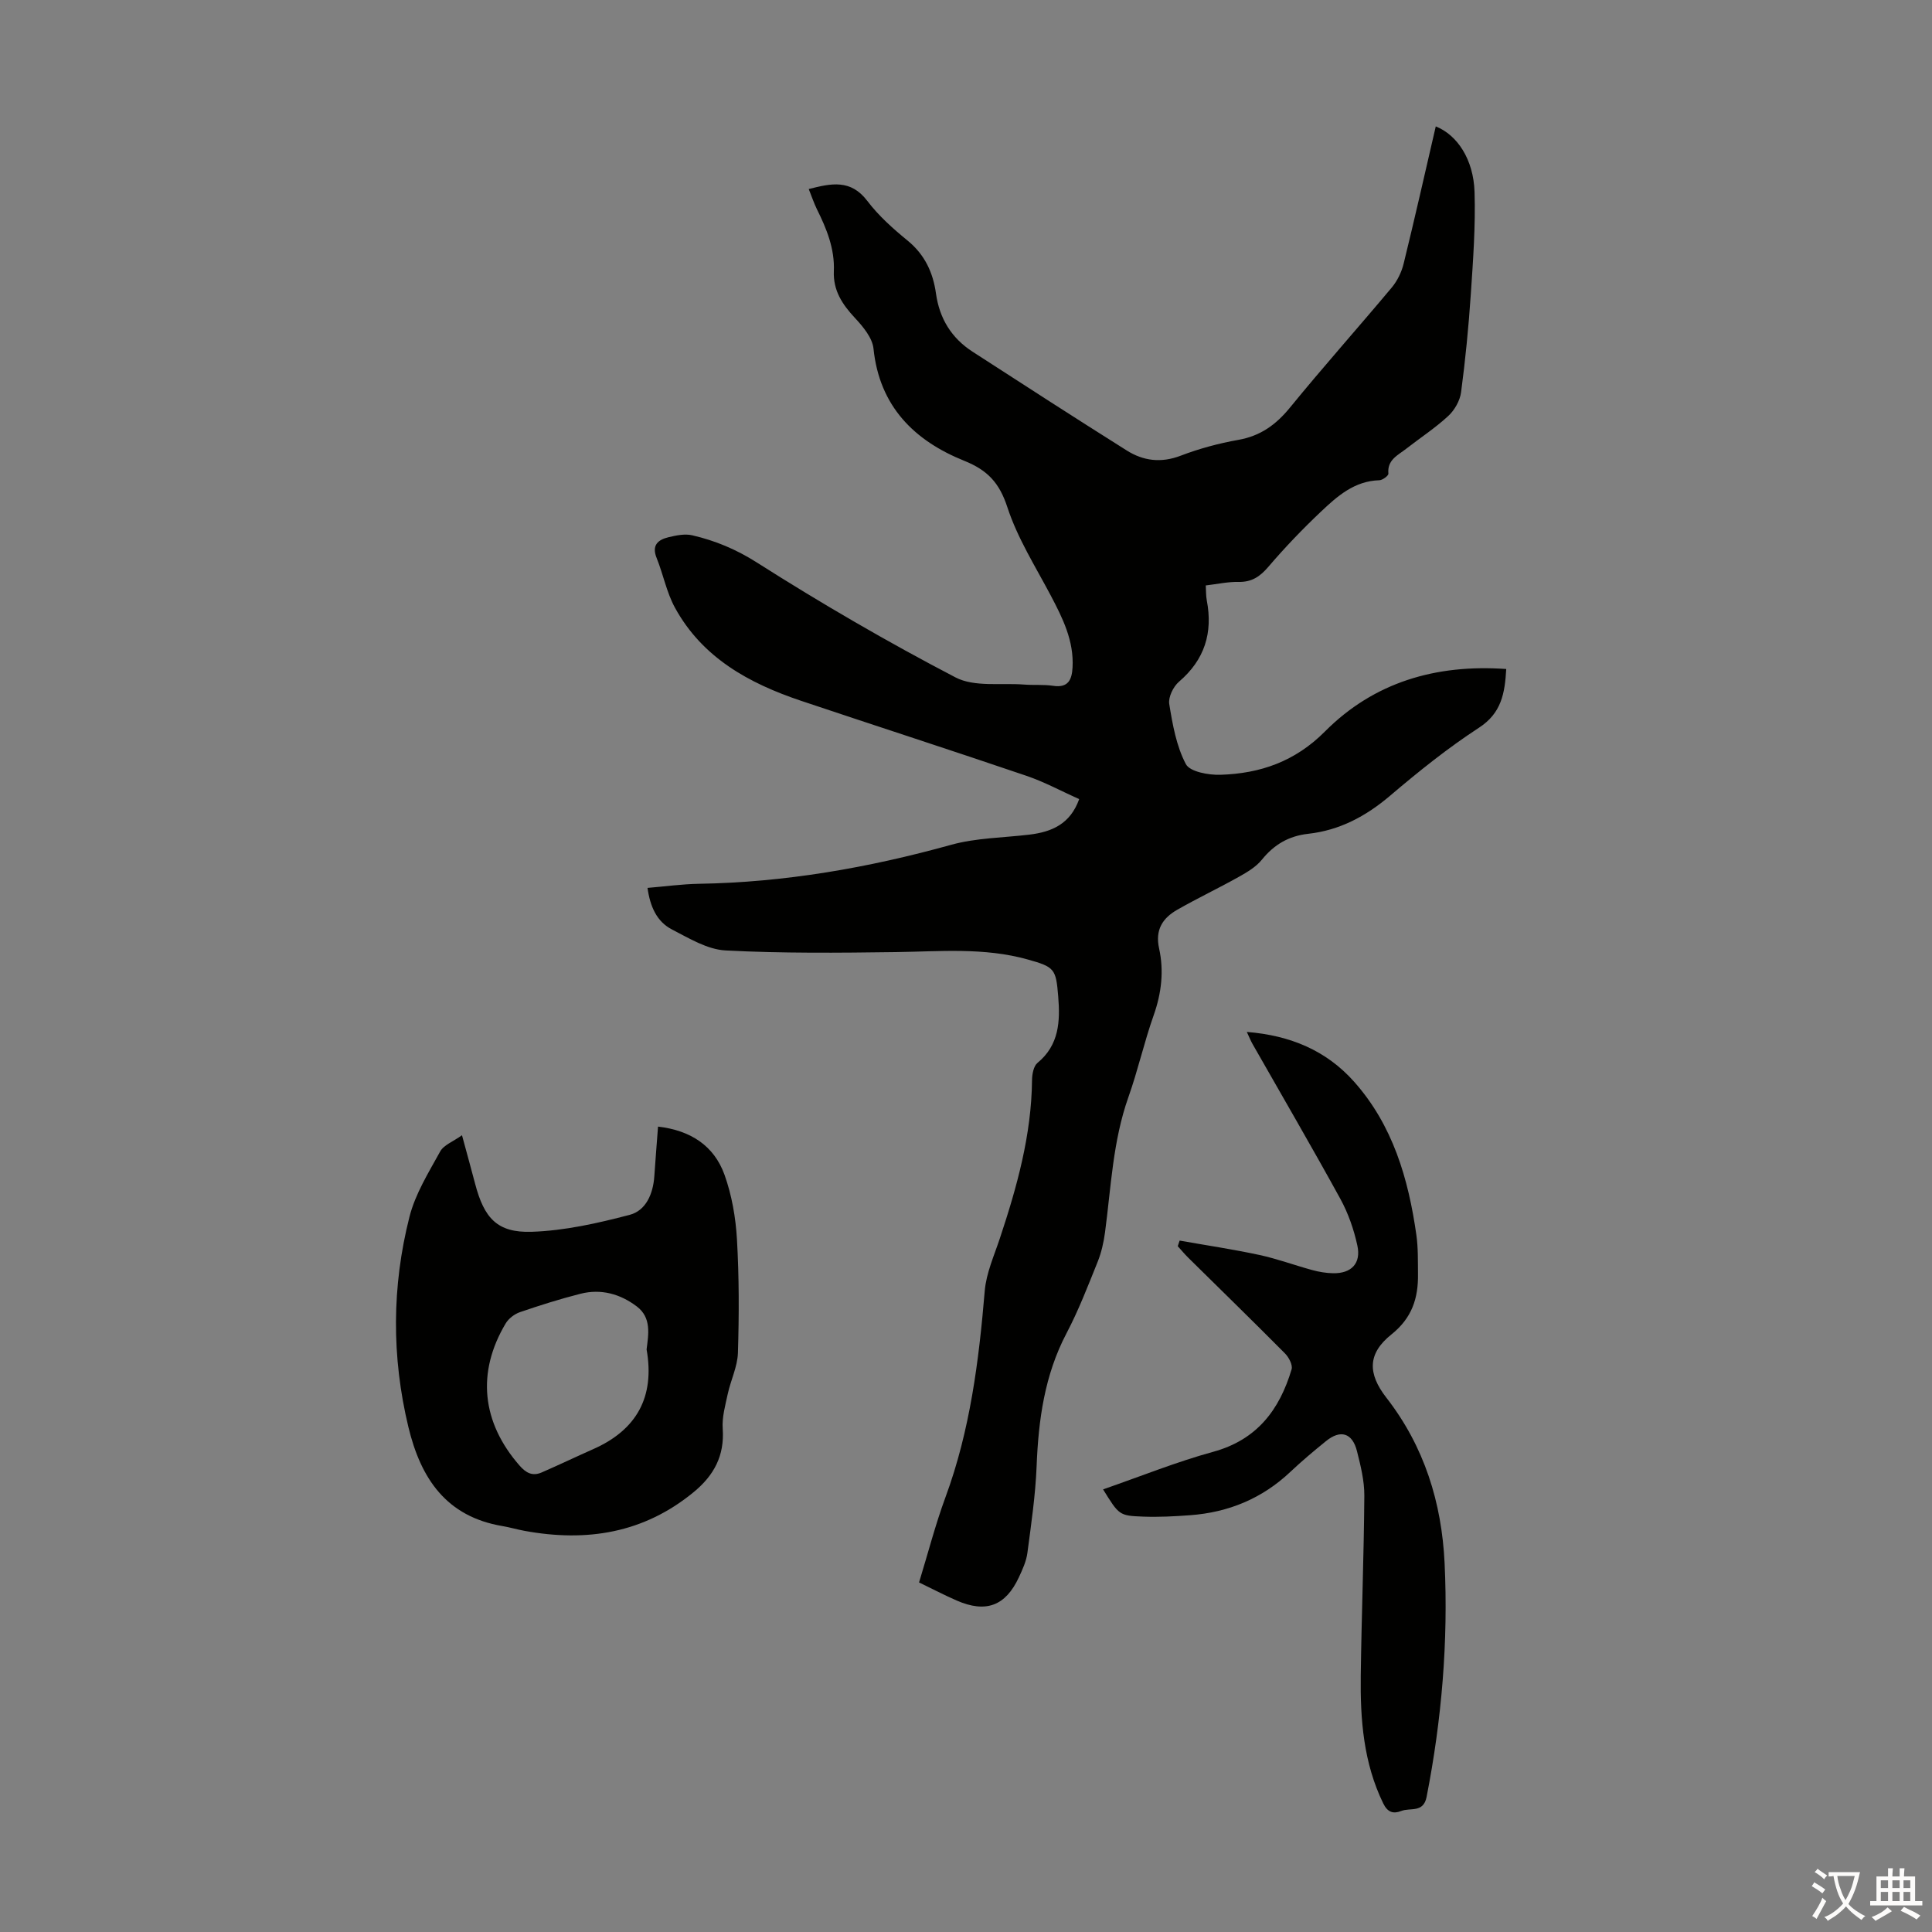
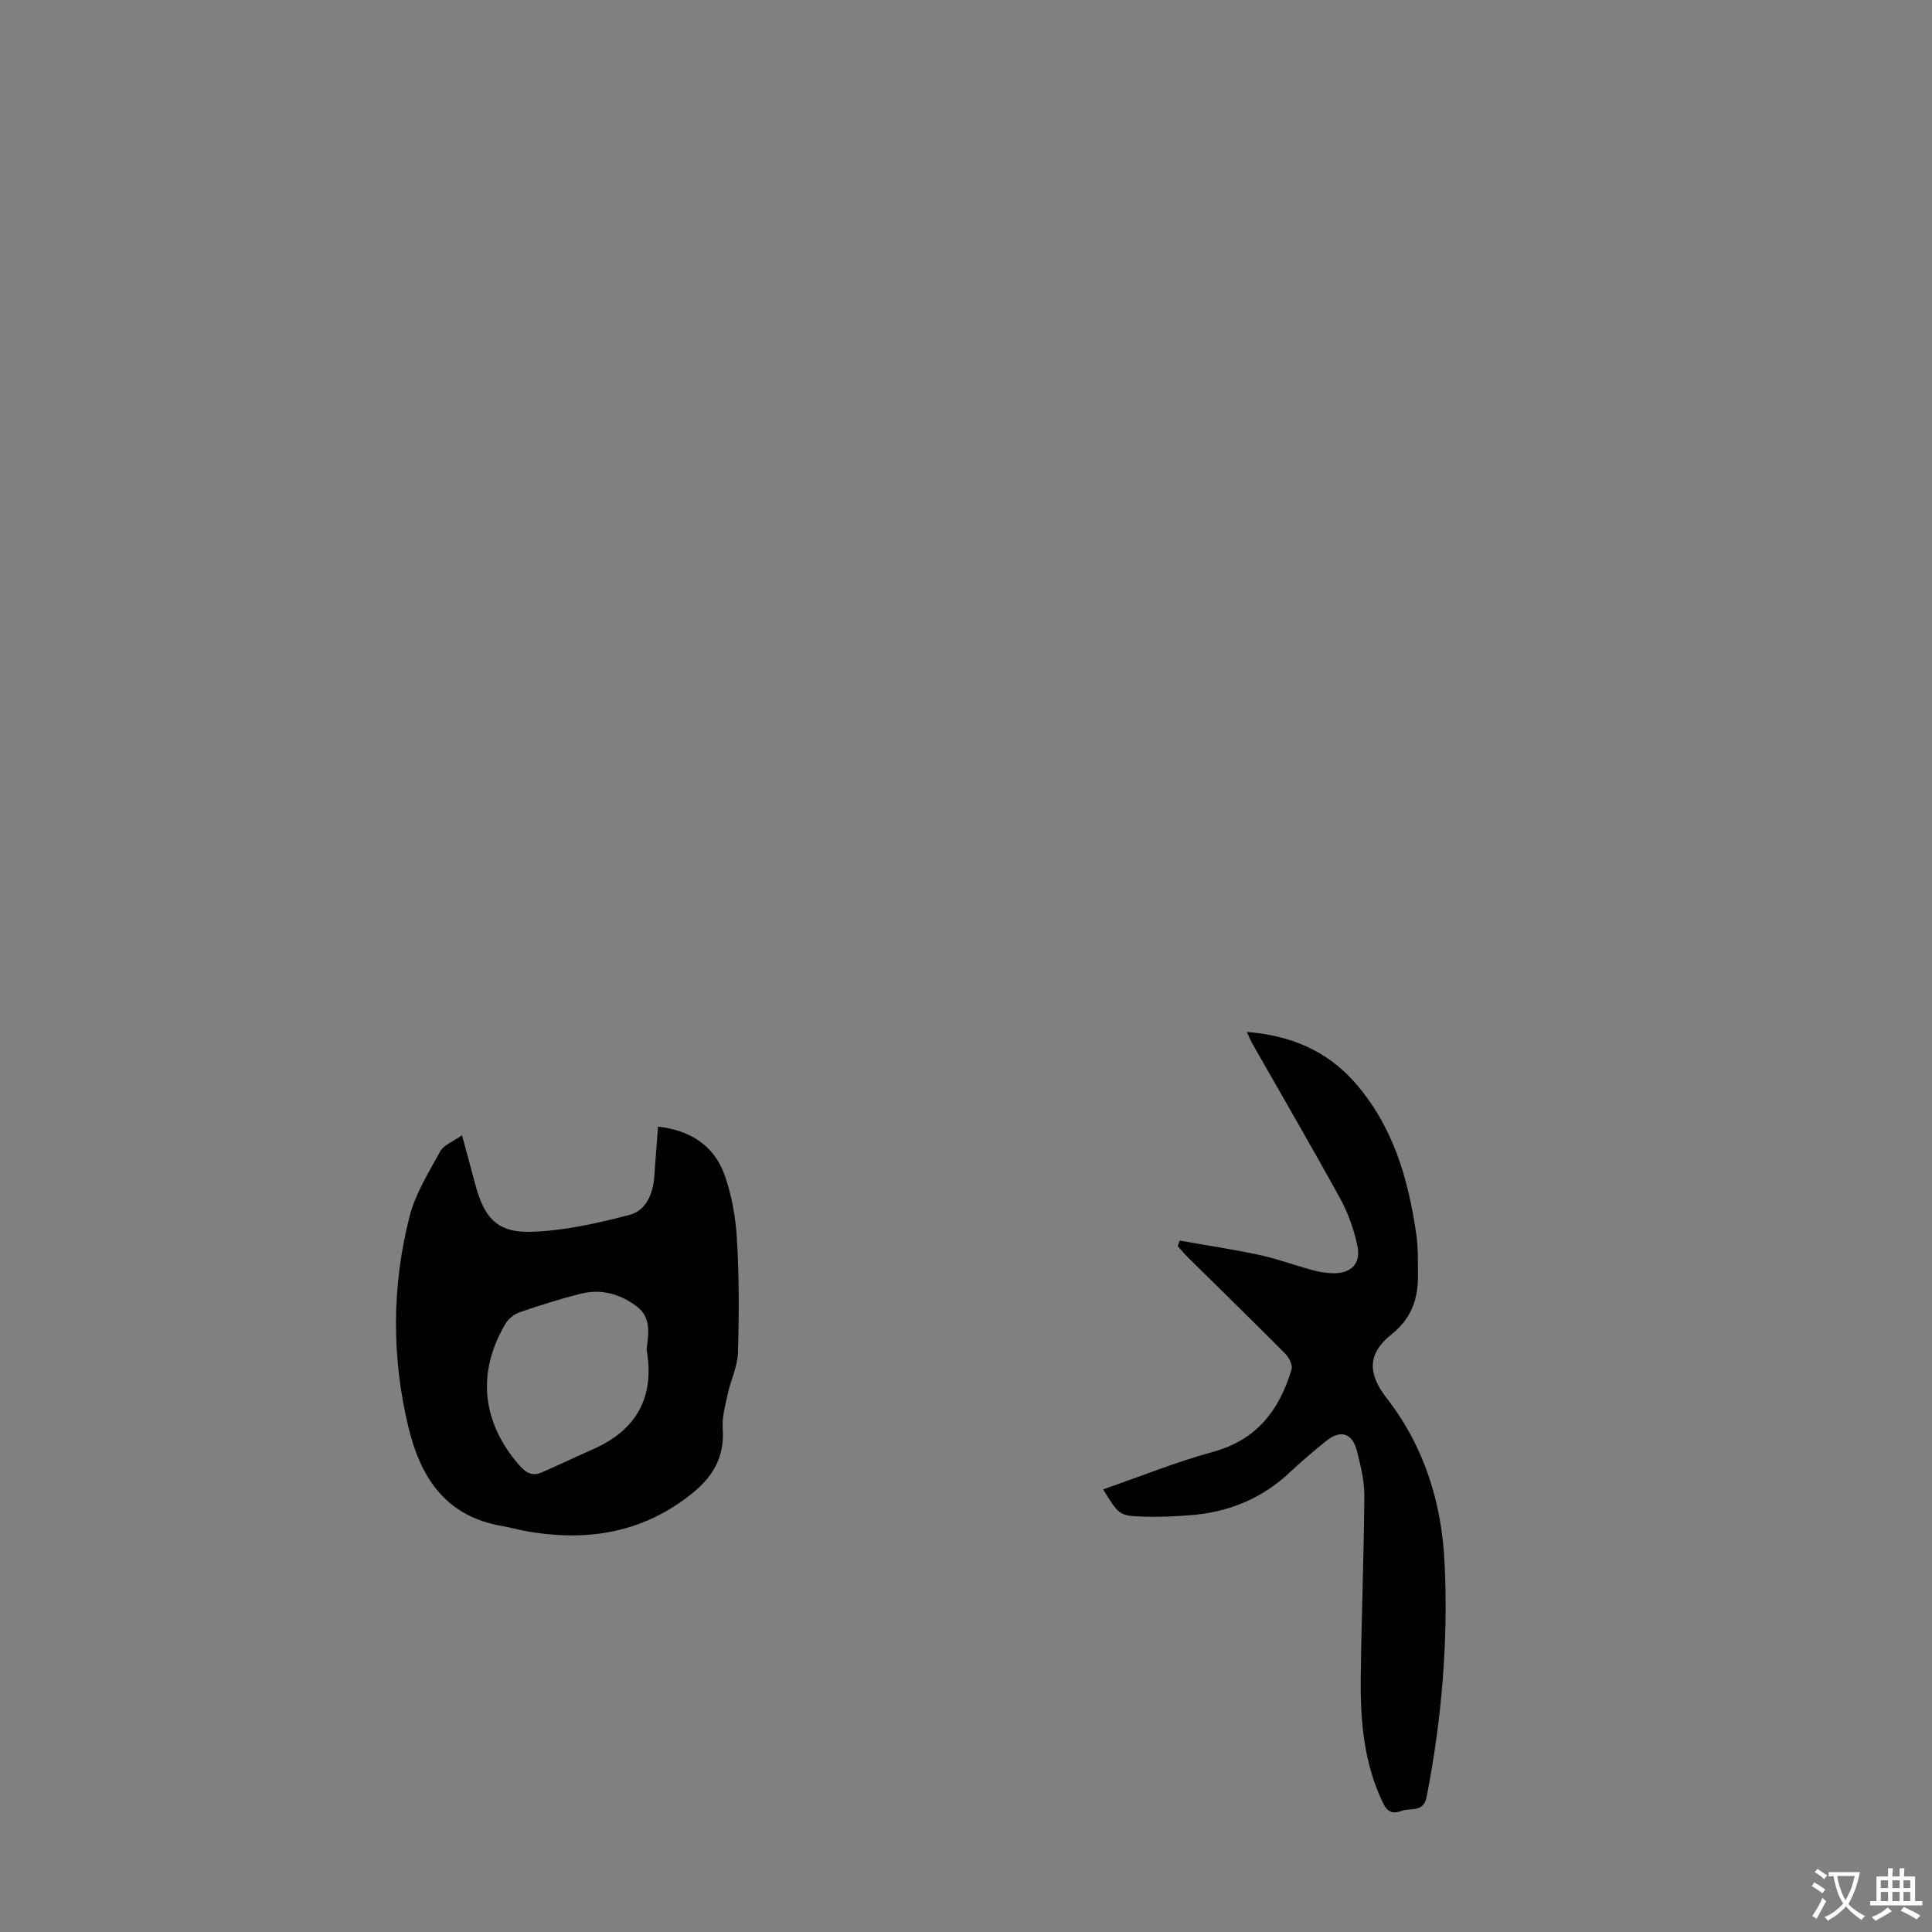
<svg xmlns="http://www.w3.org/2000/svg" enable-background="new 0 0 400 400" viewBox="0 0 400 400">
  <rect x="0" y="0" width="400" height="400" fill="#808080" stroke="none" />
  <g fill="#010100">
-     <path d="m167.44 39.14c4.65-1.19 8.69-2.08 12.13 2.46 2.34 3.09 5.34 5.76 8.36 8.23 3.54 2.9 5.25 6.61 5.85 10.92.73 5.22 3.22 9.25 7.6 12.08 10.6 6.86 21.21 13.71 31.89 20.43 3.44 2.17 7.12 2.64 11.17 1.09 3.84-1.47 7.89-2.56 11.95-3.28 4.58-.81 7.79-3.14 10.69-6.69 6.86-8.41 14.09-16.51 21.06-24.84 1.16-1.39 2.04-3.2 2.47-4.96 2.32-9.44 4.45-18.92 6.65-28.41 4.44 1.77 7.82 6.81 8.03 13.59.22 7.01-.3 14.06-.77 21.08-.46 6.81-1.12 13.61-2.02 20.37-.23 1.75-1.35 3.71-2.66 4.92-2.7 2.5-5.82 4.53-8.73 6.8-1.7 1.33-3.93 2.27-3.66 5.13.04.42-1.2 1.35-1.87 1.37-5.15.14-8.7 3.29-12.09 6.5-3.81 3.6-7.46 7.41-10.87 11.4-1.74 2.04-3.44 3.2-6.18 3.15-2.2-.05-4.41.45-6.8.73.07 1.14.03 2.13.21 3.08 1.29 6.72-.43 12.29-5.74 16.84-1.19 1.01-2.26 3.21-2.03 4.63.69 4.25 1.47 8.7 3.44 12.44.84 1.59 4.71 2.29 7.16 2.21 8.24-.26 15.44-2.74 21.63-8.96 10.17-10.22 23.01-13.97 37.54-12.94-.29 5.05-.99 9.13-5.65 12.16-6.45 4.2-12.51 9.07-18.38 14.06-5.01 4.26-10.46 7.18-16.98 7.9-4.02.45-7.06 2.23-9.6 5.38-1.21 1.5-3.05 2.57-4.77 3.54-4.19 2.35-8.54 4.41-12.71 6.79-3.03 1.73-4.64 4.13-3.78 8.03 1.02 4.63.5 9.24-1.12 13.82-1.98 5.58-3.26 11.4-5.24 16.97-3.22 9.09-3.59 18.61-4.84 28.01-.28 2.08-.76 4.19-1.54 6.12-2 4.97-3.94 10.01-6.43 14.75-4.55 8.67-5.81 17.92-6.19 27.51-.24 6.01-1.12 12-1.91 17.97-.23 1.73-1.01 3.43-1.76 5.04-2.76 5.93-6.82 7.45-12.86 4.82-2.55-1.11-5.01-2.4-7.81-3.75 1.85-6.03 3.38-11.98 5.49-17.7 5.08-13.79 6.89-28.14 8.11-42.66.31-3.69 1.94-7.29 3.13-10.88 3.54-10.65 6.54-21.38 6.66-32.73.01-1.23.31-2.92 1.13-3.6 4.51-3.71 4.71-8.64 4.29-13.78-.46-5.7-.75-6.08-6.35-7.64-9-2.52-18.18-1.64-27.35-1.52-11.73.16-23.47.27-35.17-.34-3.78-.2-7.56-2.52-11.09-4.34-3.17-1.63-4.53-4.77-5.07-8.61 3.65-.3 7.14-.79 10.64-.85 17.77-.29 35.08-3.31 52.18-8.06 5.21-1.45 10.83-1.47 16.26-2.12 4.59-.56 8.44-2.17 10.29-7.35-3.62-1.62-7.15-3.54-10.9-4.82-15.54-5.29-31.16-10.33-46.72-15.55-10.74-3.61-20.38-8.89-26.06-19.25-1.74-3.17-2.43-6.91-3.8-10.3-1.08-2.67.3-3.79 2.48-4.31 1.59-.38 3.37-.75 4.9-.39 4.74 1.1 9.04 2.88 13.34 5.61 13.37 8.5 27.11 16.49 41.16 23.81 3.92 2.04 9.41 1.11 14.18 1.48 2.01.16 4.05-.04 6.03.26 3.13.47 3.88-1.26 4.02-3.8.3-5.51-2.03-10.18-4.5-14.87-3.18-6.02-6.9-11.89-8.99-18.29-1.65-5.05-4.07-7.67-8.94-9.63-10.33-4.16-17.55-11.26-18.78-23.21-.23-2.25-2.18-4.58-3.86-6.38-2.62-2.81-4.52-5.68-4.35-9.7.19-4.6-1.49-8.74-3.5-12.78-.63-1.29-1.08-2.65-1.7-4.19z" />
-     <path d="m95.65 235.04c1.09 4.03 1.93 7.04 2.72 10.05 1.86 7.1 4.57 10.17 11.69 9.94 6.81-.22 13.68-1.77 20.31-3.51 3.37-.88 4.85-4.36 5.1-7.98.23-3.33.49-6.66.77-10.29 6.76.79 11.59 3.96 13.76 9.97 1.52 4.24 2.32 8.88 2.58 13.39.45 7.81.44 15.66.2 23.48-.09 2.86-1.49 5.66-2.11 8.52-.51 2.37-1.21 4.82-1.04 7.19.39 5.57-1.79 9.64-5.98 13.1-10.37 8.55-22.2 10.4-35.03 8.05-1.54-.28-3.04-.73-4.58-.99-11.65-1.96-16.92-9.84-19.49-20.52-3.49-14.54-3.43-29.09.22-43.49 1.2-4.75 3.95-9.17 6.36-13.54.72-1.34 2.64-2.03 4.52-3.37zm38.22 44.34c.39-3.11 1.04-6.56-2.01-8.88-3.44-2.61-7.42-3.72-11.68-2.64-4.22 1.07-8.39 2.39-12.51 3.8-1.14.39-2.37 1.32-2.98 2.35-6.05 10.16-4.94 20.46 2.85 29.39 1.37 1.58 2.72 2.28 4.62 1.45 3.56-1.55 7.07-3.23 10.63-4.81 9-3.97 12.83-10.78 11.08-20.66z" />
+     <path d="m95.65 235.04c1.09 4.03 1.93 7.04 2.72 10.05 1.86 7.1 4.57 10.17 11.69 9.94 6.81-.22 13.68-1.77 20.31-3.51 3.37-.88 4.85-4.36 5.1-7.98.23-3.33.49-6.66.77-10.29 6.76.79 11.59 3.96 13.76 9.97 1.52 4.24 2.32 8.88 2.58 13.39.45 7.81.44 15.66.2 23.48-.09 2.86-1.49 5.66-2.11 8.52-.51 2.37-1.21 4.82-1.04 7.19.39 5.57-1.79 9.64-5.98 13.1-10.37 8.55-22.2 10.4-35.03 8.05-1.54-.28-3.04-.73-4.58-.99-11.65-1.96-16.92-9.84-19.49-20.52-3.49-14.54-3.43-29.09.22-43.49 1.2-4.75 3.95-9.17 6.36-13.54.72-1.34 2.64-2.03 4.52-3.37zm38.22 44.34c.39-3.11 1.04-6.56-2.01-8.88-3.44-2.61-7.42-3.72-11.68-2.64-4.22 1.07-8.39 2.39-12.51 3.8-1.14.39-2.37 1.32-2.98 2.35-6.05 10.16-4.94 20.46 2.85 29.39 1.37 1.58 2.72 2.28 4.62 1.45 3.56-1.55 7.07-3.23 10.63-4.81 9-3.97 12.83-10.78 11.08-20.66" />
    <path d="m228.38 308.36c7.84-2.72 15.2-5.7 22.8-7.78 9.06-2.48 13.73-8.69 16.23-17.07.27-.9-.57-2.5-1.37-3.3-6.62-6.67-13.35-13.23-20.04-19.83-.76-.75-1.44-1.58-2.16-2.37.13-.39.26-.77.39-1.16 5.51.98 11.06 1.8 16.53 2.98 3.7.8 7.28 2.13 10.95 3.13 1.39.38 2.85.62 4.29.65 3.76.07 5.83-2.02 5.03-5.72-.72-3.33-1.89-6.69-3.52-9.67-5.91-10.77-12.11-21.39-18.19-32.08-.37-.65-.65-1.36-1.18-2.49 8.99.72 16.43 3.83 22.18 10.27 8.05 9.03 11.28 20.14 12.93 31.81.37 2.64.3 5.35.33 8.04.07 4.98-1.22 9.09-5.49 12.5-4.99 3.98-4.94 8.13-1.04 13.13 7.83 10.07 11.45 21.71 12.04 34.25.77 16.26-.6 32.4-3.73 48.39-.66 3.36-3.39 2.17-5.24 2.9-1.63.64-2.82.31-3.73-1.55-4.1-8.41-4.78-17.4-4.66-26.5.16-12.41.65-24.81.74-37.21.02-3.08-.76-6.21-1.52-9.23-.95-3.79-3.41-4.53-6.42-2.08-2.52 2.04-5.01 4.13-7.36 6.35-5.86 5.54-12.84 8.41-20.79 8.99-3.23.24-6.48.41-9.71.29-4.98-.19-4.98-.31-8.29-5.64z" />
  </g>
  <path d="m377.9 391.2c-.2.3-.4.5-.6.8-.7-.6-1.4-1-2.2-1.5.2-.3.4-.5.5-.8.6.4 1.4.8 2.3 1.5zm-1.8 6.1c-.2-.2-.5-.4-.9-.6.4-.6.8-1.2 1.2-1.9s.7-1.3.9-1.9c.3.3.5.5.8.7-.7 1.3-1.4 2.6-2 3.7zm2.2-9c-.3.3-.5.5-.6.8-.6-.6-1.3-1.1-2-1.5.3-.3.5-.5.6-.7.6.5 1.3.9 2 1.4zm.3.2v-.9h2 4.5c-.3 1.3-.6 2.5-1 3.6s-.9 2.1-1.4 3c.4.5 1 1 1.6 1.4s1.2.8 1.9 1.1c-.3.2-.5.4-.8.8-.4-.3-1-.7-1.6-1.2s-1.2-1.1-1.6-1.6c-.5.6-1.1 1.1-1.7 1.6s-1.4.9-2.1 1.4c-.1-.3-.3-.5-.7-.8.6-.2 1.2-.5 1.9-1s1.4-1.1 2-1.8c-.5-.8-.9-1.6-1.2-2.5s-.6-2-.8-3.2c-.4.1-.7.1-1 .1zm2.5 2.7c.3 1 .7 1.7 1 2.2.3-.5.6-1.1 1-2s.6-1.9.9-3h-3.2-.4c.1.9.3 1.8.7 2.8z" fill="#fcfbfa" />
  <path d="m396.5 388.5v1.5 3.6h1.5v.9c-.4 0-1 0-1.7 0h-7.9c-.5 0-.9 0-1.2 0v-.9h1.3v-3.5c0-.7 0-1.2 0-1.6h2.4c0-.8 0-1.4 0-1.7h1c0 .3-.1.8-.1 1.7h1.5c0-.8 0-1.4 0-1.7h1c0 .3-.1.9-.1 1.7zm-8.2 9.2c-.2-.3-.5-.5-.8-.8.8-.3 1.4-.6 1.9-.9s1-.7 1.4-1.1c.3.3.6.5.9.8-1.6 1-2.8 1.6-3.4 2zm2.6-6.8v-1.6h-1.5v1.6zm0 2.7v-1.9h-1.5v1.9zm2.4-2.7v-1.6h-1.5v1.6zm0 2.7v-1.9h-1.5v1.9zm.2 2 .7-.8c.4.2.9.5 1.6.8s1.3.7 1.8 1c-.3.3-.5.5-.8.8-.4-.3-1.5-1-3.3-1.8zm2-4.7v-1.6h-1.4v1.6zm0 2.7v-1.9h-1.4v1.9z" fill="#fcfbfa" />
</svg>